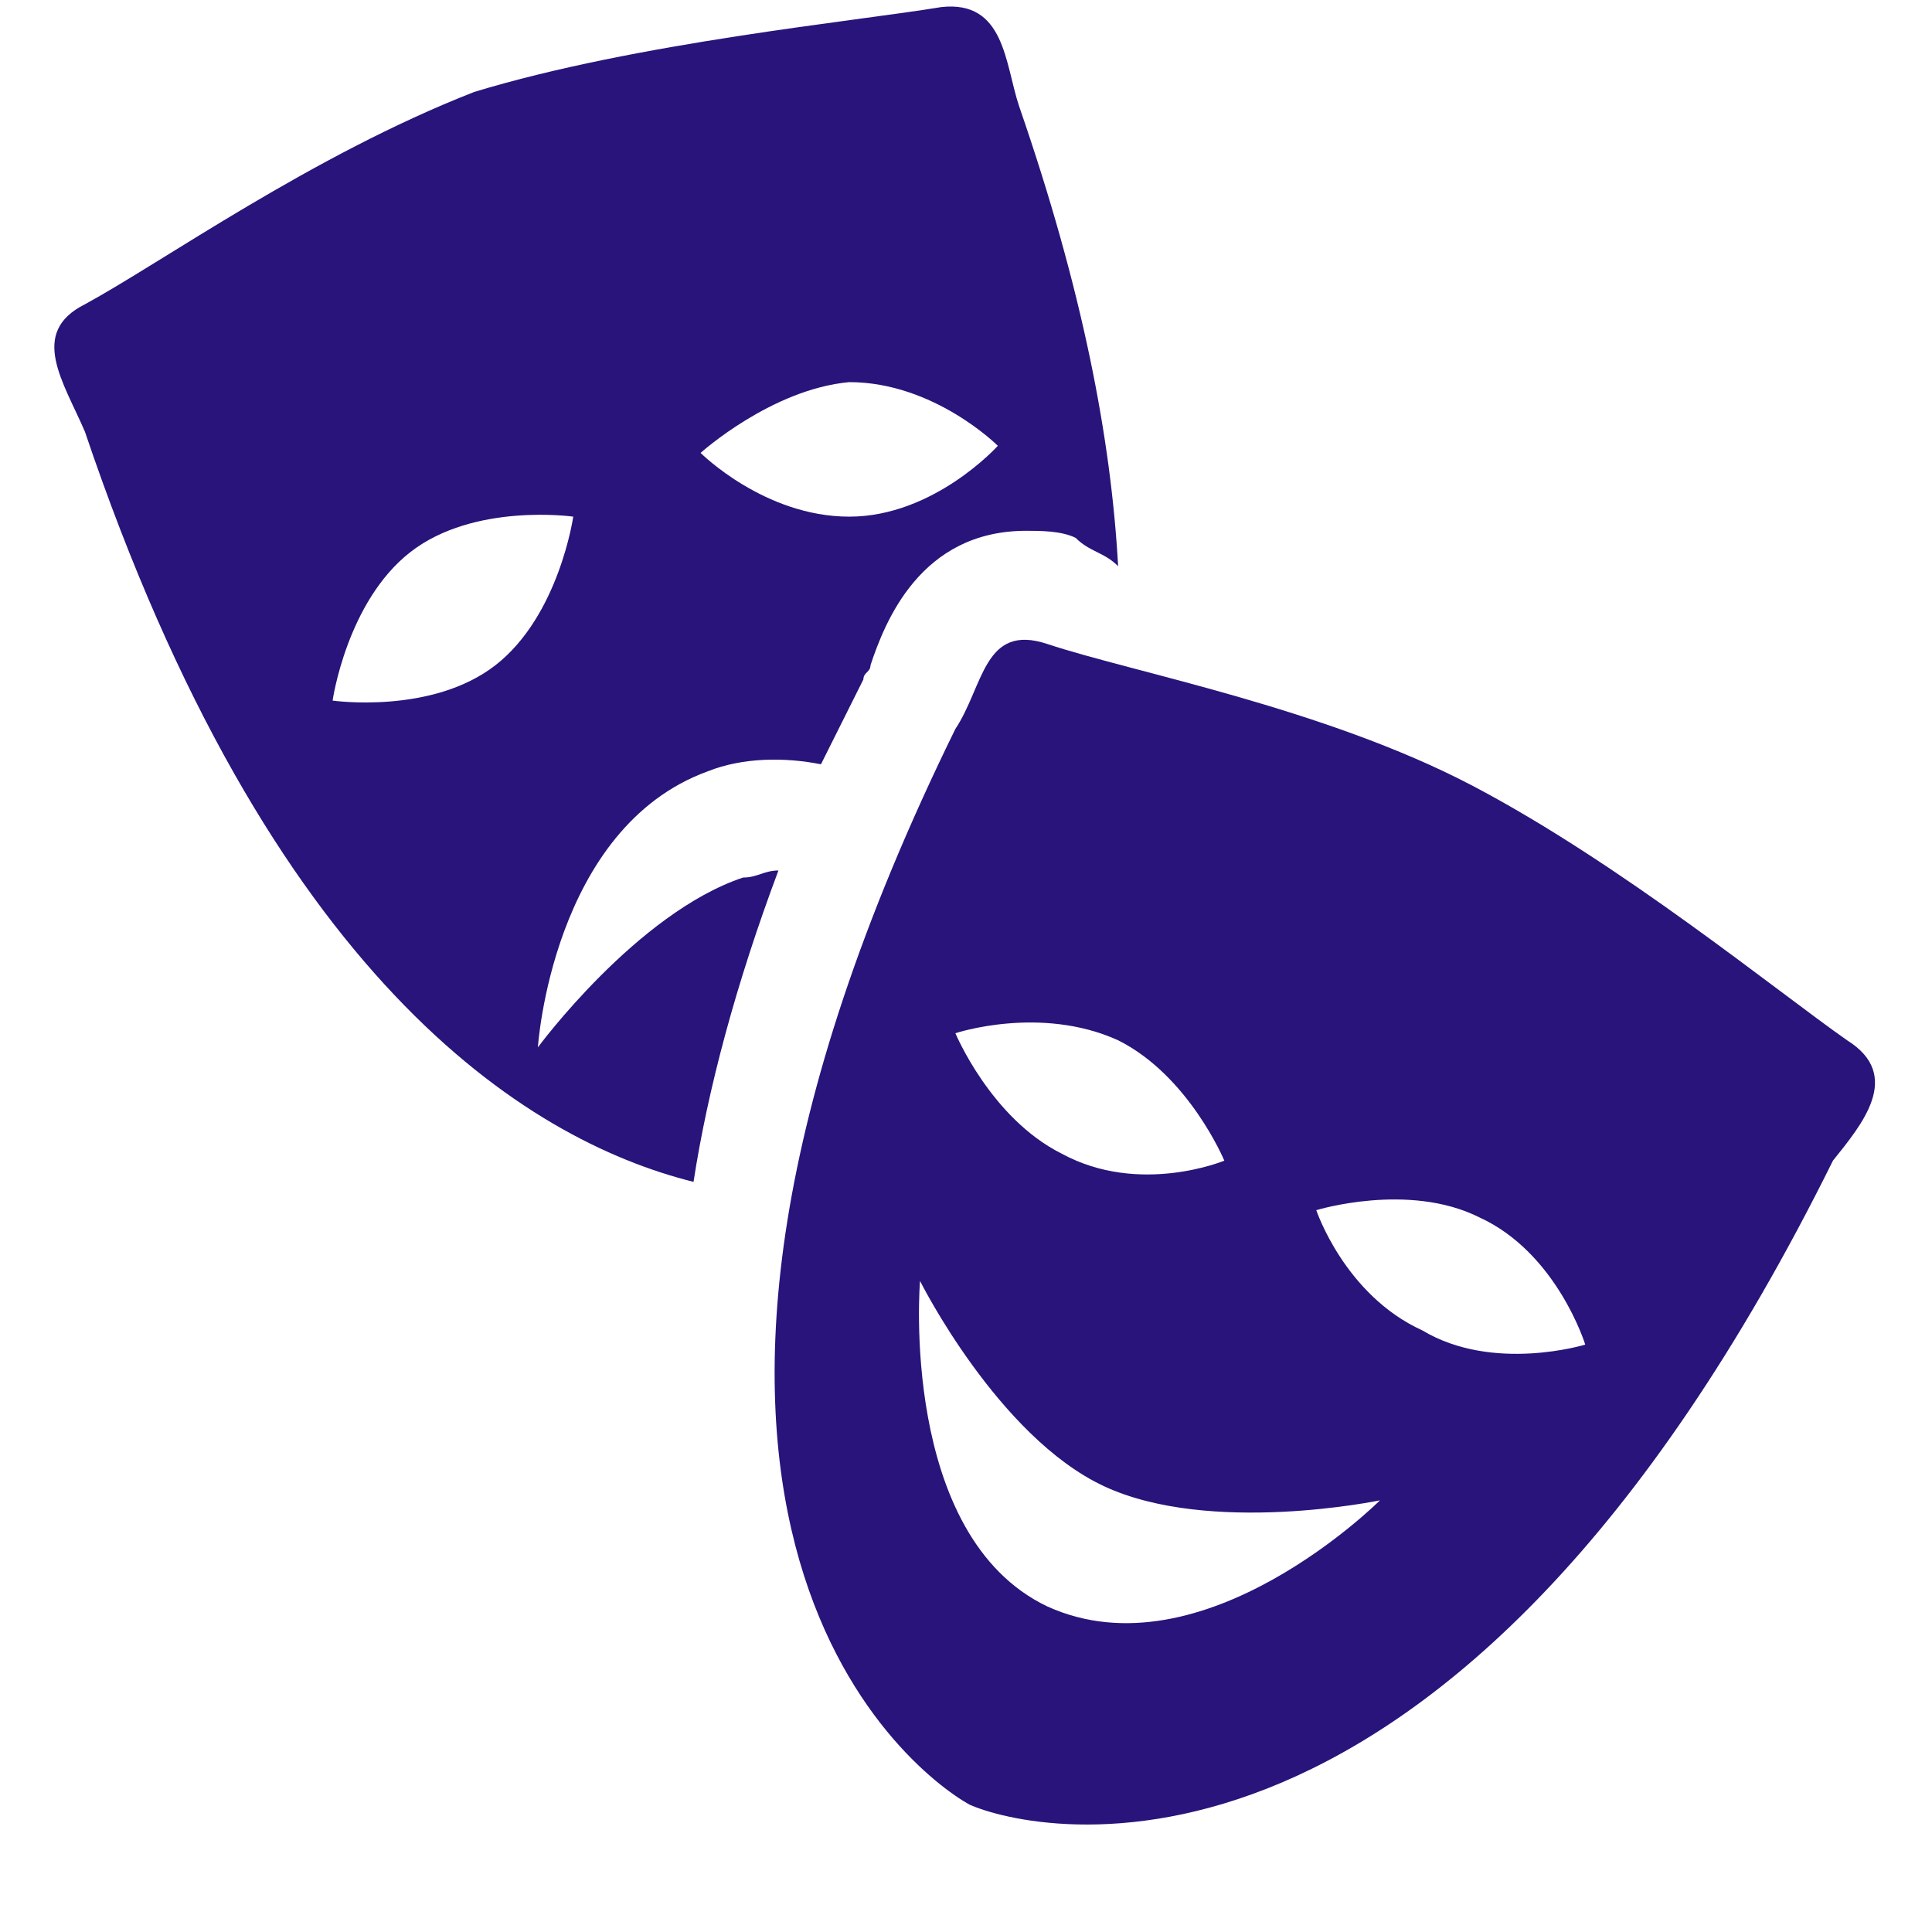
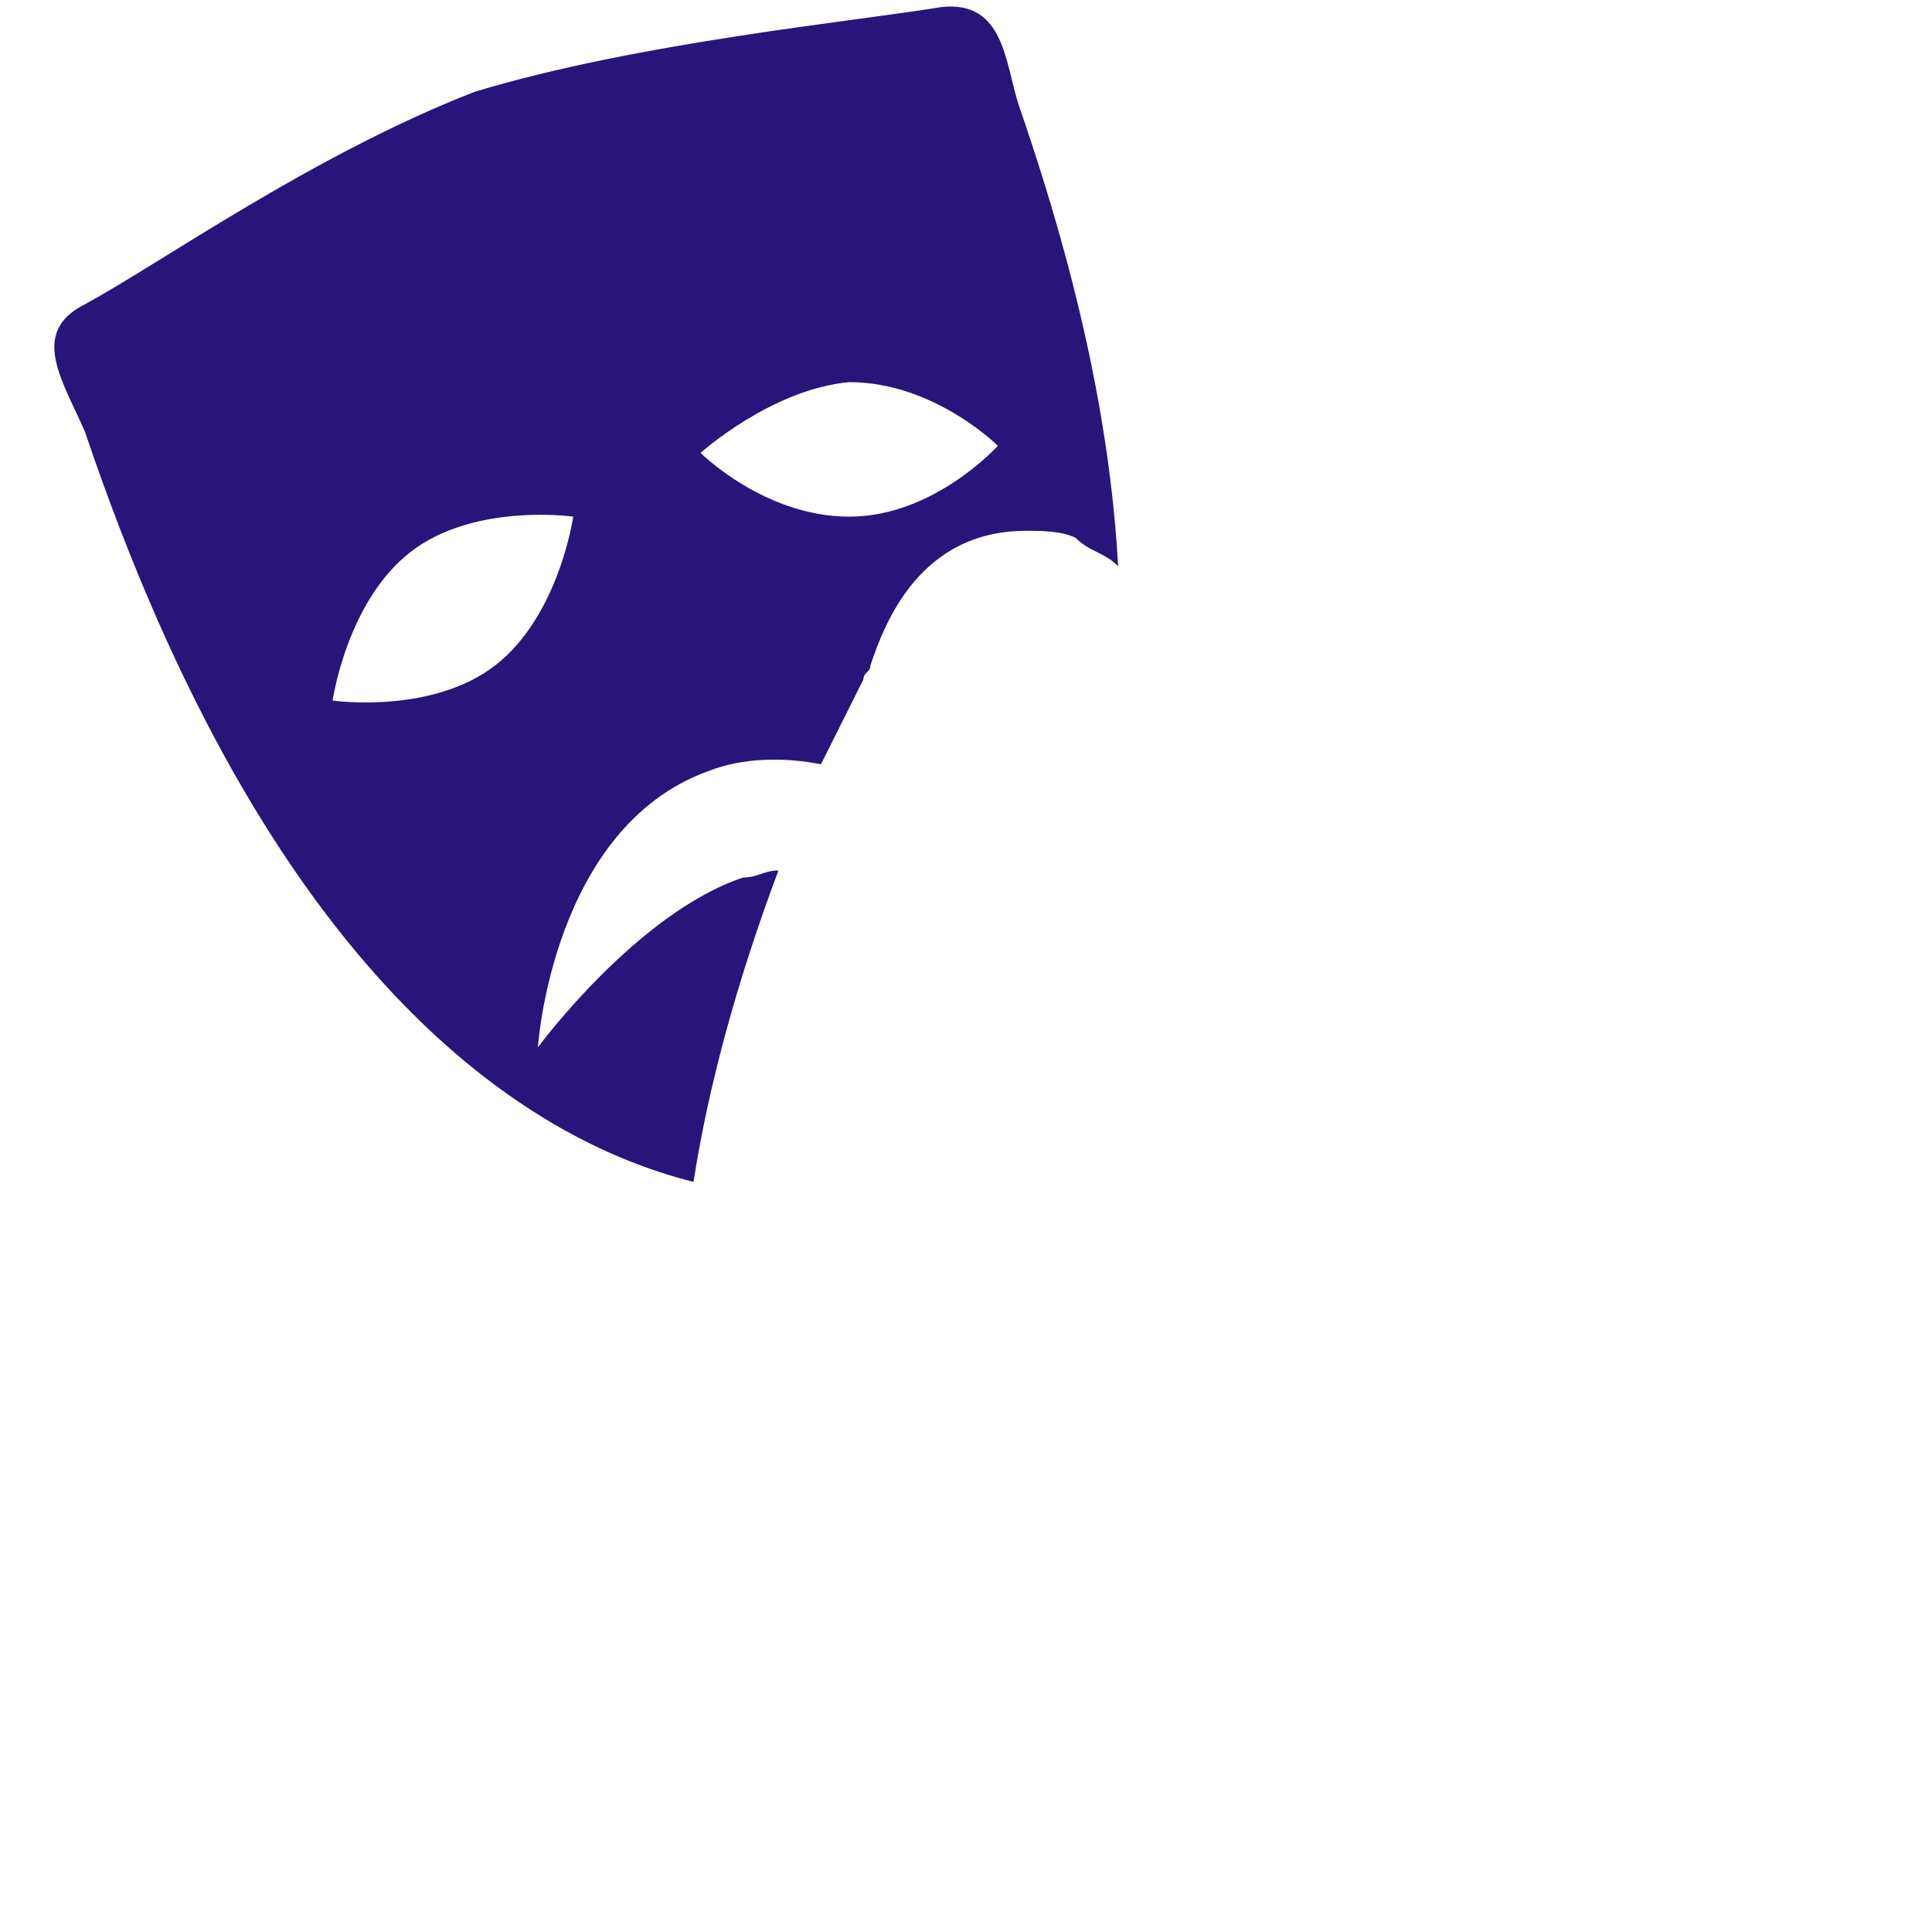
<svg xmlns="http://www.w3.org/2000/svg" width="128" zoomAndPan="magnify" viewBox="0 0 96 96" height="128" preserveAspectRatio="xMidYMid meet" version="1.2">
  <defs>
    <clipPath id="c7fe65c951">
      <path d="M 15.488 12.059 L 15.848 12.059 L 15.848 12.336 L 15.488 12.336 Z M 15.488 12.059 " />
    </clipPath>
    <clipPath id="7806670cda">
      <path d="M 15.824 12.227 C 15.148 12.523 15.75 12.074 15.75 12.074 " />
    </clipPath>
    <clipPath id="ca3881a0a3">
      <path d="M 37.09 32.531 L 37.445 32.531 L 37.445 32.812 L 37.09 32.812 Z M 37.09 32.531 " />
    </clipPath>
    <clipPath id="55397f04a8">
-       <path d="M 37.426 32.699 C 36.75 33 37.352 32.551 37.352 32.551 " />
-     </clipPath>
+       </clipPath>
    <clipPath id="c597a6e3d1">
      <path d="M 28.688 33.73 L 29.047 33.73 L 29.047 34.012 L 28.688 34.012 Z M 28.688 33.73 " />
    </clipPath>
    <clipPath id="636016c73b">
      <path d="M 29.023 33.898 C 28.352 34.199 28.949 33.75 28.949 33.75 " />
    </clipPath>
    <clipPath id="040e2f2e0c">
      <path d="M 19.086 20.23 L 19.445 20.23 L 19.445 20.324 L 19.086 20.324 Z M 19.086 20.23 " />
    </clipPath>
    <clipPath id="6d1cbafcd8">
      <path d="M 19.426 20.324 C 18.676 20.25 19.426 20.25 19.426 20.25 " />
    </clipPath>
    <clipPath id="edb597acc5">
      <path d="M 36.715 12.508 L 37.07 12.508 L 37.07 12.762 L 36.715 12.762 Z M 36.715 12.508 " />
    </clipPath>
    <clipPath id="c85c4d75d9">
      <path d="M 37.051 12.676 C 36.375 12.898 36.977 12.523 36.977 12.523 " />
    </clipPath>
  </defs>
  <g id="2340eed162">
    <g clip-rule="nonzero" clip-path="url(#c7fe65c951)">
      <g clip-rule="nonzero" clip-path="url(#7806670cda)">
-         <path style=" stroke:none;fill-rule:nonzero;fill:#28147b;fill-opacity:1;" d="M 12.148 9.074 L 18.906 9.074 L 18.906 15.602 L 12.148 15.602 Z M 12.148 9.074 " />
-       </g>
+         </g>
    </g>
    <g clip-rule="nonzero" clip-path="url(#ca3881a0a3)">
      <g clip-rule="nonzero" clip-path="url(#55397f04a8)">
        <path style=" stroke:none;fill-rule:nonzero;fill:#28147b;fill-opacity:1;" d="M 33.75 29.551 L 40.504 29.551 L 40.504 36.074 L 33.75 36.074 Z M 33.75 29.551 " />
      </g>
    </g>
    <g clip-rule="nonzero" clip-path="url(#c597a6e3d1)">
      <g clip-rule="nonzero" clip-path="url(#636016c73b)">
        <path style=" stroke:none;fill-rule:nonzero;fill:#28147b;fill-opacity:1;" d="M 25.352 30.75 L 32.105 30.75 L 32.105 37.273 L 25.352 37.273 Z M 25.352 30.75 " />
      </g>
    </g>
    <g clip-rule="nonzero" clip-path="url(#040e2f2e0c)">
      <g clip-rule="nonzero" clip-path="url(#6d1cbafcd8)">
        <path style=" stroke:none;fill-rule:nonzero;fill:#28147b;fill-opacity:1;" d="M 15.676 17.25 L 22.496 17.25 L 22.496 23.398 L 15.676 23.398 Z M 15.676 17.25 " />
      </g>
    </g>
    <g clip-rule="nonzero" clip-path="url(#edb597acc5)">
      <g clip-rule="nonzero" clip-path="url(#c85c4d75d9)">
        <path style=" stroke:none;fill-rule:nonzero;fill:#28147b;fill-opacity:1;" d="M 33.375 9.523 L 40.129 9.523 L 40.129 16.051 L 33.375 16.051 Z M 33.375 9.523 " />
      </g>
    </g>
-     <path style=" stroke:none;fill-rule:nonzero;fill:#28147b;fill-opacity:1;" d="M 91.781 51.691 C 88.266 49.23 80.527 42.902 73.145 39.031 C 65.758 35.164 56.266 33.406 52.043 32 C 48.879 30.945 48.879 34.109 47.473 36.219 C 28.484 74.902 45.012 87.91 48.176 89.672 C 51.34 91.078 72.09 96 91.078 57.672 C 92.484 55.91 94.594 53.449 91.781 51.691 Z M 52.043 79.824 C 44.66 76.309 45.715 63.648 45.715 63.648 C 45.715 63.648 49.582 71.383 54.855 73.848 C 60.133 76.309 68.57 74.551 68.57 74.551 C 68.57 74.551 59.781 83.34 52.043 79.824 Z M 70.68 66.109 C 66.812 64.352 65.406 60.133 65.406 60.133 C 65.406 60.133 69.977 58.727 73.496 60.484 C 77.363 62.242 78.77 66.812 78.77 66.812 C 78.77 66.812 74.199 68.219 70.68 66.109 Z M 52.746 57.32 C 49.23 55.559 47.473 51.34 47.473 51.34 C 47.473 51.34 51.691 49.934 55.559 51.691 C 59.078 53.449 60.836 57.672 60.836 57.672 C 60.836 57.672 56.617 59.43 52.746 57.32 Z M 52.746 57.32 " />
    <path style=" stroke:none;fill-rule:nonzero;fill:#28147b;fill-opacity:1;" d="M 38.68 43.254 C 37.977 43.254 37.625 43.605 36.922 43.605 C 31.648 45.363 26.727 52.043 26.727 52.043 C 26.727 52.043 27.43 41.145 35.164 38.328 C 36.922 37.625 39.031 37.625 40.793 37.977 C 41.496 36.57 42.199 35.164 42.902 33.758 C 42.902 33.406 43.254 33.406 43.254 33.055 C 43.957 30.945 45.715 26.375 50.988 26.375 C 51.691 26.375 52.746 26.375 53.449 26.727 C 54.152 27.43 54.855 27.43 55.559 28.133 C 55.207 21.801 53.801 14.418 50.637 5.273 C 49.934 3.164 49.934 0 46.77 0.352 C 42.551 1.055 31.648 2.109 23.559 4.57 C 15.473 7.734 8.09 13.012 4.219 15.121 C 1.406 16.527 3.164 18.988 4.219 21.449 C 13.363 48.527 26.023 56.617 34.461 58.727 C 35.164 54.152 36.57 48.879 38.68 43.254 Z M 42.199 18.988 C 46.418 18.988 49.582 22.152 49.582 22.152 C 49.582 22.152 46.418 25.672 42.199 25.672 C 37.977 25.672 34.812 22.504 34.812 22.504 C 34.812 22.504 38.328 19.34 42.199 18.988 Z M 24.617 33.055 C 21.449 35.516 16.527 34.812 16.527 34.812 C 16.527 34.812 17.23 29.891 20.395 27.43 C 23.559 24.969 28.484 25.672 28.484 25.672 C 28.484 25.672 27.781 30.594 24.617 33.055 Z M 24.617 33.055 " />
  </g>
</svg>